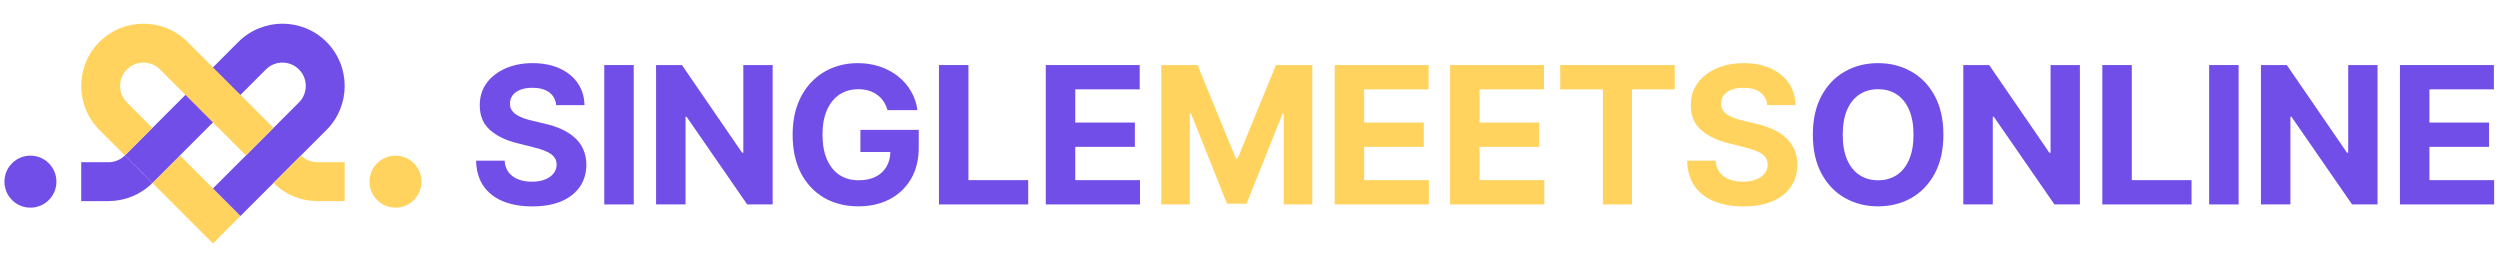
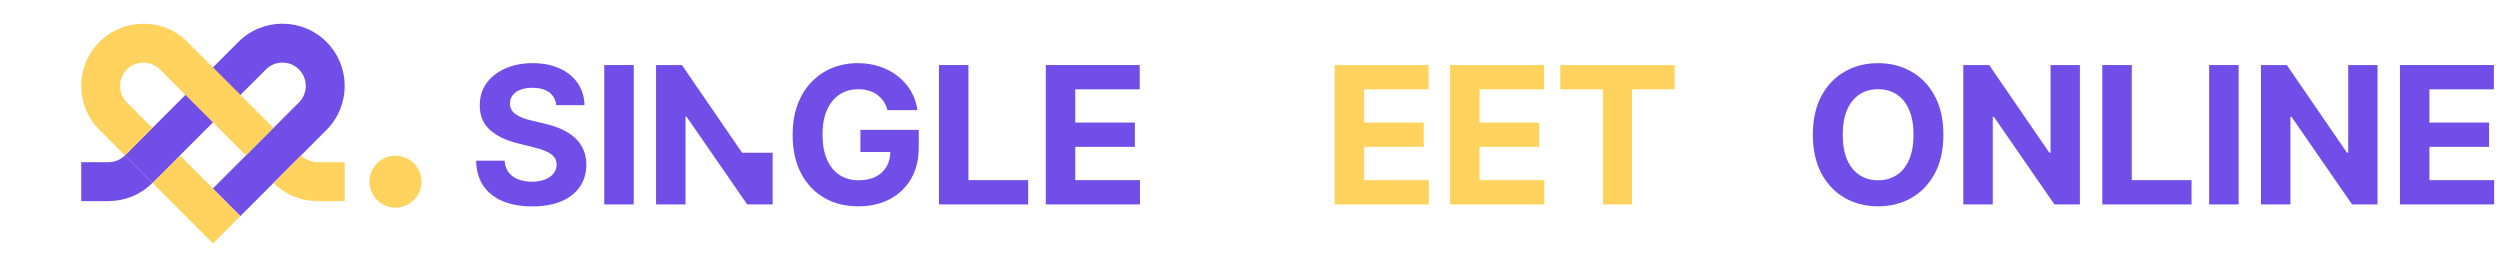
<svg xmlns="http://www.w3.org/2000/svg" width="587" height="60" viewBox="0 0 587 60" fill="none">
  <path d="M563.511 48V15.273H585.563V20.978H570.43V28.776H584.429V34.481H570.43V42.295H585.627V48H563.511Z" fill="#704EE7" />
  <path d="M558.244 15.273V48H552.267L538.029 27.402H537.789V48H530.87V15.273H536.942L551.069 35.855H551.356V15.273H558.244Z" fill="#704EE7" />
  <path d="M525.627 15.273V48H518.708V15.273H525.627Z" fill="#704EE7" />
  <path d="M493.625 48V15.273H500.545V42.295H514.575V48H493.625Z" fill="#704EE7" />
  <path d="M488.358 15.273V48H482.382L468.143 27.402H467.904V48H460.984V15.273H467.057L481.183 35.855H481.471V15.273H488.358Z" fill="#704EE7" />
  <path d="M456.309 31.636C456.309 35.205 455.632 38.241 454.279 40.745C452.937 43.248 451.105 45.161 448.782 46.482C446.47 47.792 443.871 48.447 440.984 48.447C438.076 48.447 435.465 47.787 433.154 46.466C430.842 45.145 429.015 43.233 427.672 40.729C426.33 38.225 425.659 35.194 425.659 31.636C425.659 28.067 426.33 25.031 427.672 22.528C429.015 20.024 430.842 18.117 433.154 16.807C435.465 15.486 438.076 14.825 440.984 14.825C443.871 14.825 446.47 15.486 448.782 16.807C451.105 18.117 452.937 20.024 454.279 22.528C455.632 25.031 456.309 28.067 456.309 31.636ZM449.294 31.636C449.294 29.325 448.947 27.375 448.255 25.788C447.573 24.2 446.609 22.996 445.362 22.176C444.116 21.356 442.656 20.946 440.984 20.946C439.311 20.946 437.852 21.356 436.605 22.176C435.359 22.996 434.389 24.2 433.697 25.788C433.015 27.375 432.674 29.325 432.674 31.636C432.674 33.948 433.015 35.898 433.697 37.485C434.389 39.072 435.359 40.276 436.605 41.096C437.852 41.917 439.311 42.327 440.984 42.327C442.656 42.327 444.116 41.917 445.362 41.096C446.609 40.276 447.573 39.072 448.255 37.485C448.947 35.898 449.294 33.948 449.294 31.636Z" fill="#704EE7" />
-   <path d="M414.951 24.685C414.823 23.396 414.274 22.394 413.305 21.681C412.336 20.967 411.02 20.61 409.358 20.61C408.229 20.61 407.275 20.77 406.497 21.089C405.72 21.398 405.123 21.83 404.708 22.384C404.303 22.938 404.1 23.566 404.1 24.269C404.079 24.855 404.202 25.367 404.468 25.803C404.745 26.24 405.123 26.619 405.603 26.938C406.082 27.247 406.636 27.519 407.264 27.753C407.893 27.977 408.564 28.169 409.278 28.328L412.218 29.032C413.646 29.351 414.956 29.777 416.149 30.31C417.343 30.843 418.376 31.498 419.25 32.276C420.123 33.053 420.8 33.969 421.279 35.024C421.769 36.079 422.019 37.288 422.03 38.651C422.019 40.654 421.508 42.391 420.496 43.861C419.495 45.321 418.046 46.455 416.149 47.265C414.264 48.064 411.989 48.463 409.326 48.463C406.684 48.463 404.383 48.059 402.423 47.249C400.473 46.439 398.95 45.241 397.852 43.653C396.766 42.055 396.196 40.079 396.142 37.725H402.838C402.913 38.822 403.227 39.738 403.781 40.473C404.345 41.198 405.097 41.746 406.034 42.119C406.982 42.481 408.053 42.663 409.246 42.663C410.418 42.663 411.435 42.492 412.298 42.151C413.172 41.81 413.848 41.336 414.328 40.729C414.807 40.122 415.047 39.424 415.047 38.636C415.047 37.901 414.828 37.283 414.392 36.782C413.965 36.281 413.337 35.855 412.506 35.504C411.686 35.152 410.679 34.832 409.486 34.545L405.922 33.65C403.163 32.979 400.984 31.929 399.386 30.502C397.788 29.074 396.995 27.151 397.005 24.733C396.995 22.751 397.522 21.02 398.587 19.539C399.663 18.058 401.139 16.903 403.014 16.072C404.889 15.241 407.019 14.825 409.406 14.825C411.835 14.825 413.955 15.241 415.766 16.072C417.588 16.903 419.005 18.058 420.017 19.539C421.029 21.02 421.551 22.735 421.583 24.685H414.951Z" fill="#FFD35E" />
  <path d="M366.342 20.978V15.273H393.221V20.978H383.201V48H376.362V20.978H366.342Z" fill="#FFD35E" />
  <path d="M340.485 48V15.273H362.537V20.978H347.404V28.776H361.403V34.481H347.404V42.295H362.601V48H340.485Z" fill="#FFD35E" />
  <path d="M313.381 48V15.273H335.433V20.978H320.3V28.776H334.299V34.481H320.3V42.295H335.497V48H313.381Z" fill="#FFD35E" />
-   <path d="M272.654 15.273H281.188L290.2 37.261H290.584L299.597 15.273H308.13V48H301.419V26.698H301.147L292.677 47.84H288.107L279.638 26.619H279.366V48H272.654V15.273Z" fill="#FFD35E" />
  <path d="M245.551 48V15.273H267.603V20.978H252.47V28.776H266.469V34.481H252.47V42.295H267.667V48H245.551Z" fill="#704EE7" />
  <path d="M220.468 48V15.273H227.388V42.295H241.418V48H220.468Z" fill="#704EE7" />
  <path d="M208.386 25.852C208.162 25.074 207.848 24.387 207.443 23.79C207.038 23.183 206.543 22.671 205.957 22.256C205.382 21.83 204.721 21.505 203.975 21.281C203.24 21.057 202.425 20.946 201.53 20.946C199.858 20.946 198.388 21.361 197.12 22.192C195.863 23.023 194.883 24.232 194.18 25.82C193.476 27.396 193.125 29.325 193.125 31.604C193.125 33.884 193.471 35.823 194.164 37.421C194.856 39.019 195.836 40.239 197.104 41.081C198.372 41.911 199.869 42.327 201.594 42.327C203.16 42.327 204.497 42.05 205.605 41.496C206.724 40.931 207.576 40.138 208.162 39.115C208.759 38.092 209.057 36.883 209.057 35.487L210.463 35.695H202.026V30.486H215.721V34.609C215.721 37.485 215.114 39.957 213.899 42.023C212.685 44.08 211.012 45.667 208.881 46.785C206.751 47.893 204.311 48.447 201.562 48.447C198.494 48.447 195.799 47.771 193.476 46.418C191.154 45.054 189.343 43.121 188.043 40.617C186.754 38.103 186.11 35.12 186.11 31.668C186.11 29.015 186.493 26.651 187.26 24.573C188.038 22.485 189.125 20.716 190.52 19.268C191.916 17.819 193.54 16.716 195.394 15.96C197.248 15.203 199.256 14.825 201.419 14.825C203.272 14.825 204.998 15.097 206.596 15.64C208.194 16.173 209.611 16.929 210.847 17.909C212.093 18.89 213.111 20.056 213.899 21.409C214.687 22.751 215.193 24.232 215.417 25.852H208.386Z" fill="#704EE7" />
-   <path d="M181.418 15.273V48H175.441L161.203 27.402H160.963V48H154.044V15.273H160.116L174.243 35.855H174.53V15.273H181.418Z" fill="#704EE7" />
+   <path d="M181.418 15.273V48H175.441L161.203 27.402H160.963V48H154.044V15.273H160.116L174.243 35.855H174.53H181.418Z" fill="#704EE7" />
  <path d="M148.801 15.273V48H141.882V15.273H148.801Z" fill="#704EE7" />
  <path d="M130.598 24.685C130.471 23.396 129.922 22.394 128.952 21.681C127.983 20.967 126.667 20.61 125.005 20.61C123.876 20.61 122.923 20.77 122.145 21.089C121.367 21.398 120.771 21.83 120.355 22.384C119.95 22.938 119.748 23.566 119.748 24.269C119.727 24.855 119.849 25.367 120.115 25.803C120.392 26.24 120.771 26.619 121.25 26.938C121.729 27.247 122.283 27.519 122.912 27.753C123.541 27.977 124.212 28.169 124.925 28.328L127.866 29.032C129.293 29.351 130.604 29.777 131.797 30.31C132.99 30.843 134.023 31.498 134.897 32.276C135.771 33.053 136.447 33.969 136.927 35.024C137.417 36.079 137.667 37.288 137.678 38.651C137.667 40.654 137.156 42.391 136.143 43.861C135.142 45.321 133.693 46.455 131.797 47.265C129.911 48.064 127.637 48.463 124.973 48.463C122.331 48.463 120.03 48.059 118.07 47.249C116.12 46.439 114.597 45.241 113.5 43.653C112.413 42.055 111.843 40.079 111.79 37.725H118.485C118.56 38.822 118.874 39.738 119.428 40.473C119.993 41.198 120.744 41.746 121.681 42.119C122.63 42.481 123.7 42.663 124.893 42.663C126.065 42.663 127.083 42.492 127.946 42.151C128.819 41.81 129.496 41.336 129.975 40.729C130.455 40.122 130.694 39.424 130.694 38.636C130.694 37.901 130.476 37.283 130.039 36.782C129.613 36.281 128.984 35.855 128.153 35.504C127.333 35.152 126.326 34.832 125.133 34.545L121.57 33.65C118.81 32.979 116.632 31.929 115.034 30.502C113.436 29.074 112.642 27.151 112.653 24.733C112.642 22.751 113.169 21.02 114.235 19.539C115.311 18.058 116.786 16.903 118.661 16.072C120.536 15.241 122.667 14.825 125.053 14.825C127.482 14.825 129.602 15.241 131.413 16.072C133.235 16.903 134.652 18.058 135.664 19.539C136.676 21.02 137.198 22.735 137.23 24.685H130.598Z" fill="#704EE7" />
  <path d="M42.247 36.494L35.785 30.032L45.963 40.209L50.001 44.248L56.462 50.709L50 57.171L39.501 46.67L35.785 42.956L42.247 36.494Z" fill="#FFD35E" />
-   <path d="M11.46 38.335C13.843 40.719 13.843 44.585 11.46 46.968C9.077 49.353 5.21 49.353 2.827 46.968C0.443 44.585 0.443 40.719 2.827 38.335C5.211 35.951 9.077 35.951 11.46 38.335Z" fill="#704EE7" />
  <path d="M76.655 9.841C82.356 15.541 82.356 24.816 76.655 30.516L56.464 50.71L50.003 44.248L50.001 44.246L70.192 24.055C72.331 21.918 72.331 18.44 70.192 16.302C68.056 14.164 64.577 14.164 62.44 16.302L42.248 36.495L35.787 42.955L29.324 36.495L35.787 30.033L55.979 9.841C61.678 4.14 70.955 4.14 76.655 9.841Z" fill="#704EE7" />
  <path d="M19.07 38.081H25.76C27.057 38.008 28.333 37.483 29.323 36.495V36.493L35.785 42.955C33.021 45.719 29.417 47.129 25.789 47.209V47.22H25.328H25.323H19.07V38.081Z" fill="#704EE7" />
  <path d="M88.542 38.335C90.924 35.951 94.79 35.951 97.174 38.335C99.558 40.719 99.558 44.585 97.174 46.968C94.79 49.353 90.924 49.353 88.542 46.968C86.158 44.585 86.158 40.719 88.542 38.335Z" fill="#FFD35E" />
  <path d="M80.929 38.081H74.239C72.943 38.008 71.666 37.483 70.677 36.495V36.493L64.215 42.955C66.978 45.719 70.582 47.129 74.211 47.209V47.22H74.672H74.676H80.929V38.081Z" fill="#FFD35E" />
  <path d="M23.345 9.841C29.047 4.14 38.322 4.14 44.022 9.841L60.176 25.993L64.212 30.031L57.755 36.495L53.715 32.456L37.561 16.3C35.424 14.164 31.944 14.164 29.807 16.3C27.67 18.44 27.67 21.917 29.807 24.055L35.784 30.034L29.323 36.495L23.345 30.516C17.645 24.816 17.645 15.541 23.345 9.841Z" fill="#FFD35E" />
</svg>